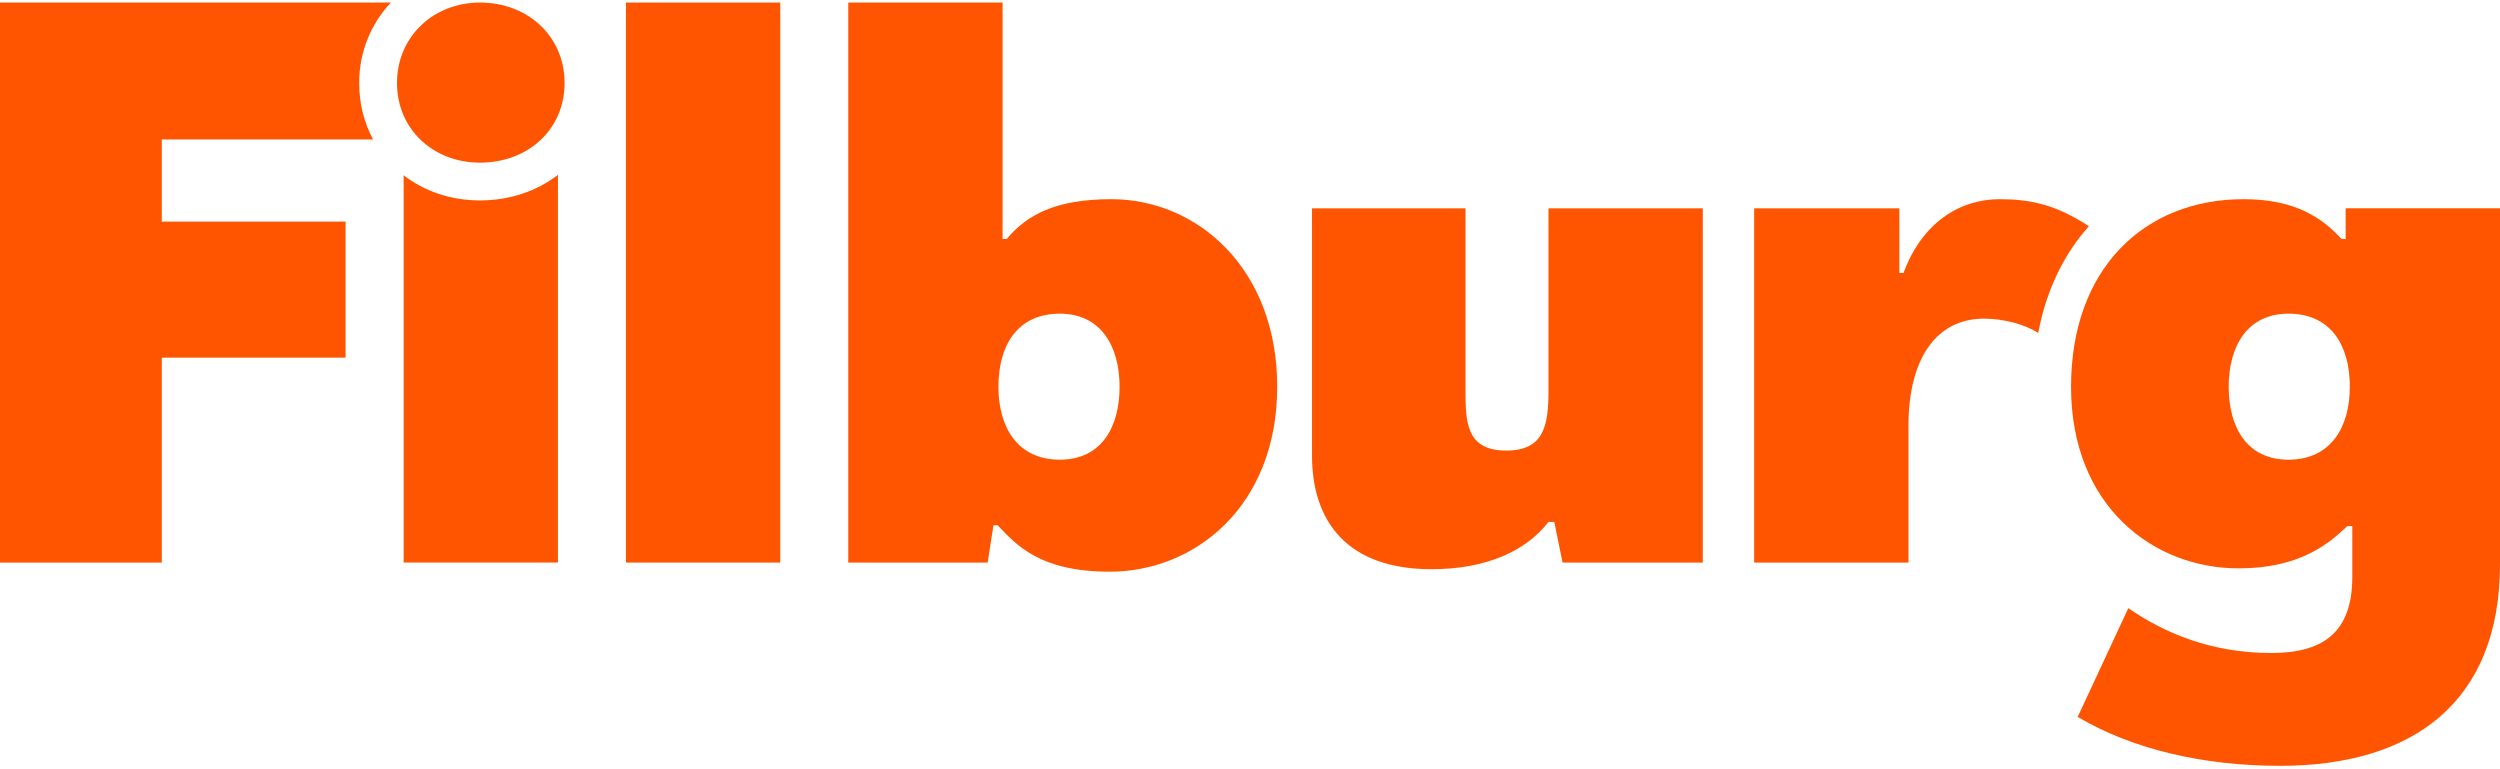
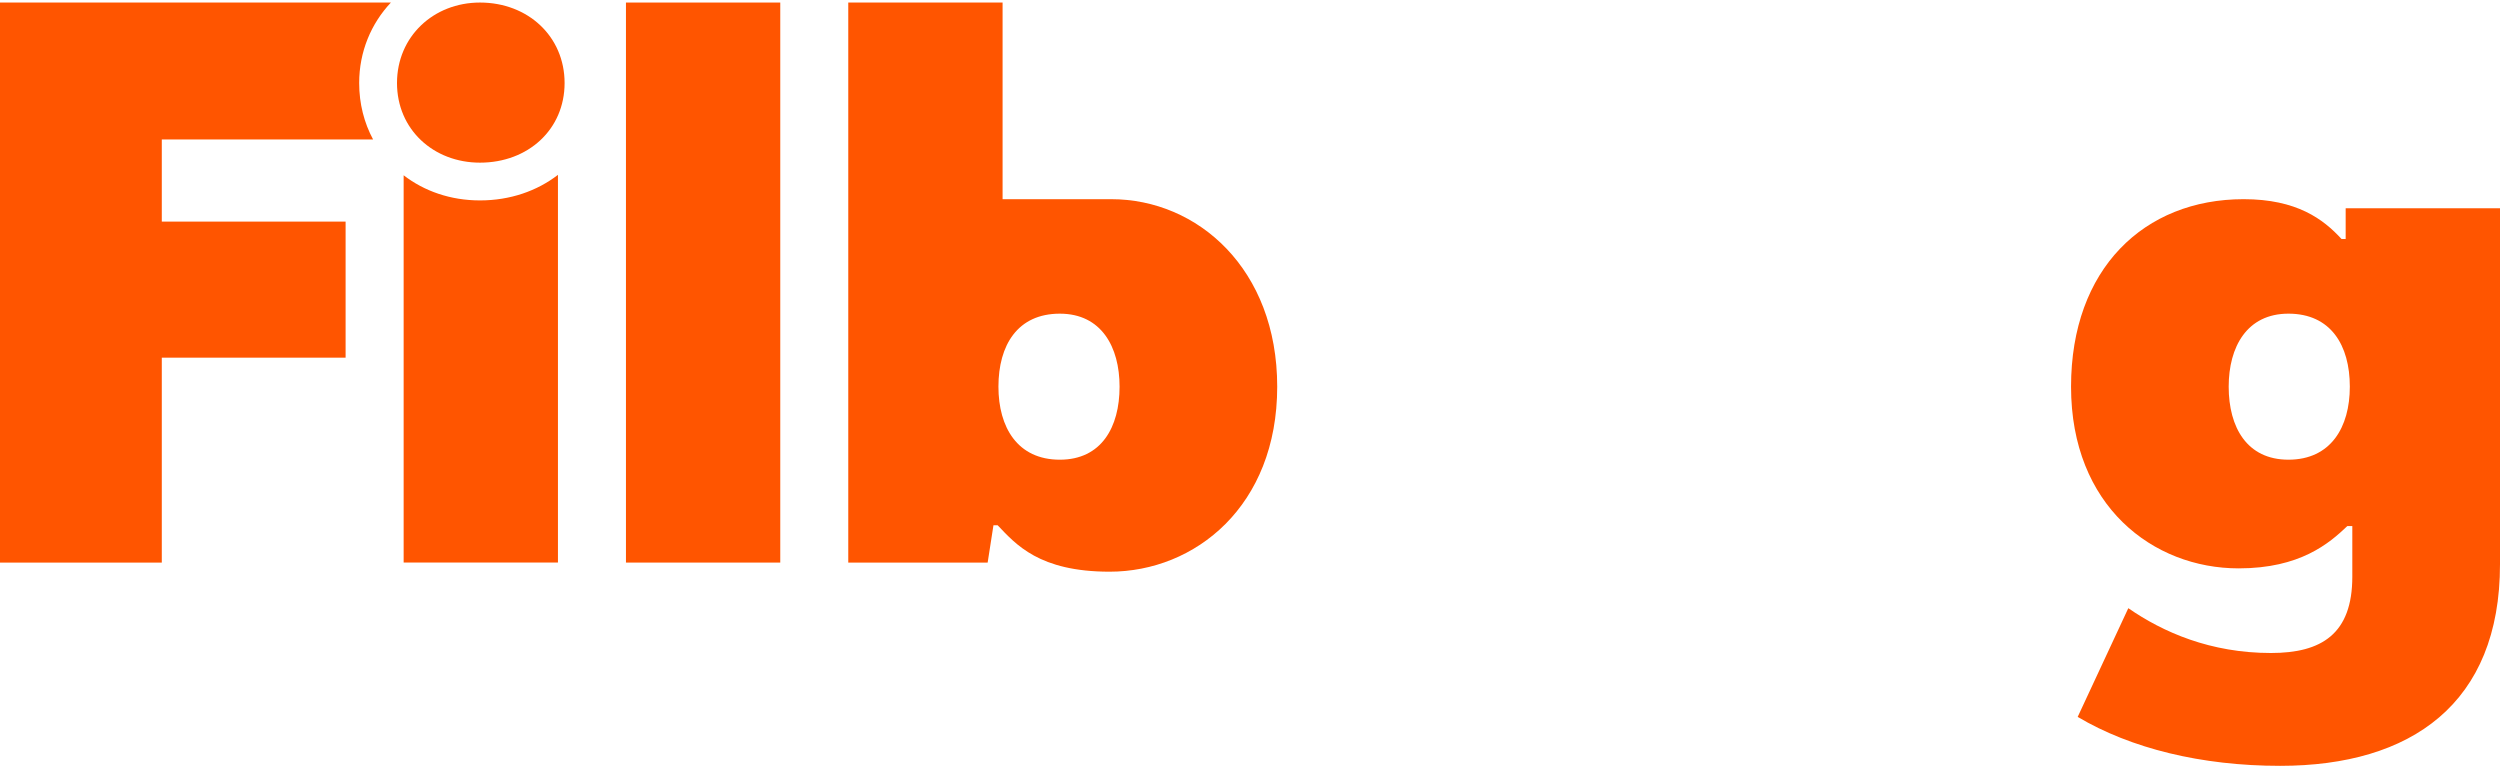
<svg xmlns="http://www.w3.org/2000/svg" width="621" height="191" viewBox="0 0 621 191" fill="none">
-   <path d="M364.032 96.877C364.032 104.913 364.237 111.922 374.129 111.922C383.402 111.922 384.641 105.945 384.641 97.083V51.744H422.973V139.744H388.144L386.083 129.645H384.641C379.075 136.861 369.183 141.392 355.582 141.392C334.765 141.392 325.905 129.645 325.905 113.157V51.744H364.032V96.877Z" fill="#FF5500" />
  <path d="M553.606 96.05C553.606 106.149 558.139 114.186 568.445 114.186C578.957 114.186 583.696 106.149 583.696 96.05C583.696 85.747 578.957 77.913 568.445 77.913C558.139 77.913 553.606 86.158 553.606 96.05ZM621 140.156C621 174.779 598.946 190.235 566.384 190.235C546.806 190.235 529.287 185.906 516.098 178.077L528.671 151.075C537.324 157.054 549.073 162.206 564.118 162.206C576.689 162.206 584.314 157.463 584.314 143.246V130.673H583.079C578.542 135.002 571.33 141.183 556.08 141.183C534.85 141.183 514.448 125.727 514.448 96.05C514.448 66.782 532.585 49.476 557.315 49.476C570.506 49.476 577.1 54.422 581.635 59.368H582.664V51.741H621V140.156Z" fill="#FF5500" />
  <path d="M40.189 34.638H92.673C90.46 30.524 89.219 25.771 89.219 20.622C89.219 12.82 92.198 5.842 97.096 0.633H0V139.742H40.189V88.839H85.847V55.04H40.189V34.638Z" fill="#FF5500" />
  <path d="M98.615 20.622C98.615 9.082 107.683 0.633 119.225 0.633C131.177 0.633 140.245 9.082 140.245 20.622C140.245 32.162 131.177 40.404 119.225 40.404C107.683 40.404 98.615 32.162 98.615 20.622Z" fill="#FF5500" />
  <path d="M119.226 49.784C111.903 49.784 105.363 47.472 100.265 43.539V139.725H138.595V43.432C133.408 47.433 126.718 49.784 119.226 49.784Z" fill="#FF5500" />
-   <path d="M518.892 56.193C518.021 55.626 517.152 55.092 516.316 54.626C509.927 50.917 504.363 49.476 496.736 49.476C486.639 49.476 477.367 55.45 472.829 67.815H471.801V51.743H435.732V139.743H474.068V105.736C474.068 89.249 480.869 79.154 492.822 79.154C497.981 79.154 503.13 80.689 506.299 82.7C508.278 72.167 512.619 63.167 518.892 56.193Z" fill="#FF5500" />
-   <path d="M263.262 114.188C252.753 114.188 248.011 106.152 248.011 96.051C248.011 85.75 252.753 77.915 263.262 77.915C273.568 77.915 278.101 86.159 278.101 96.051C278.101 106.152 273.568 114.188 263.262 114.188ZM276.04 49.477C262.23 49.477 255.018 53.392 250.072 59.369H249.042V0.633H210.709V139.742H245.334L246.776 130.468H247.807C252.338 135.211 258.11 142.008 275.629 142.008C296.855 142.008 317.259 125.728 317.259 96.051C317.259 66.785 297.474 49.477 276.04 49.477Z" fill="#FF5500" />
+   <path d="M263.262 114.188C252.753 114.188 248.011 106.152 248.011 96.051C248.011 85.75 252.753 77.915 263.262 77.915C273.568 77.915 278.101 86.159 278.101 96.051C278.101 106.152 273.568 114.188 263.262 114.188ZM276.04 49.477H249.042V0.633H210.709V139.742H245.334L246.776 130.468H247.807C252.338 135.211 258.11 142.008 275.629 142.008C296.855 142.008 317.259 125.728 317.259 96.051C317.259 66.785 297.474 49.477 276.04 49.477Z" fill="#FF5500" />
  <path d="M193.818 0.633H155.488V139.744H193.818V0.633Z" fill="#FF5500" />
</svg>